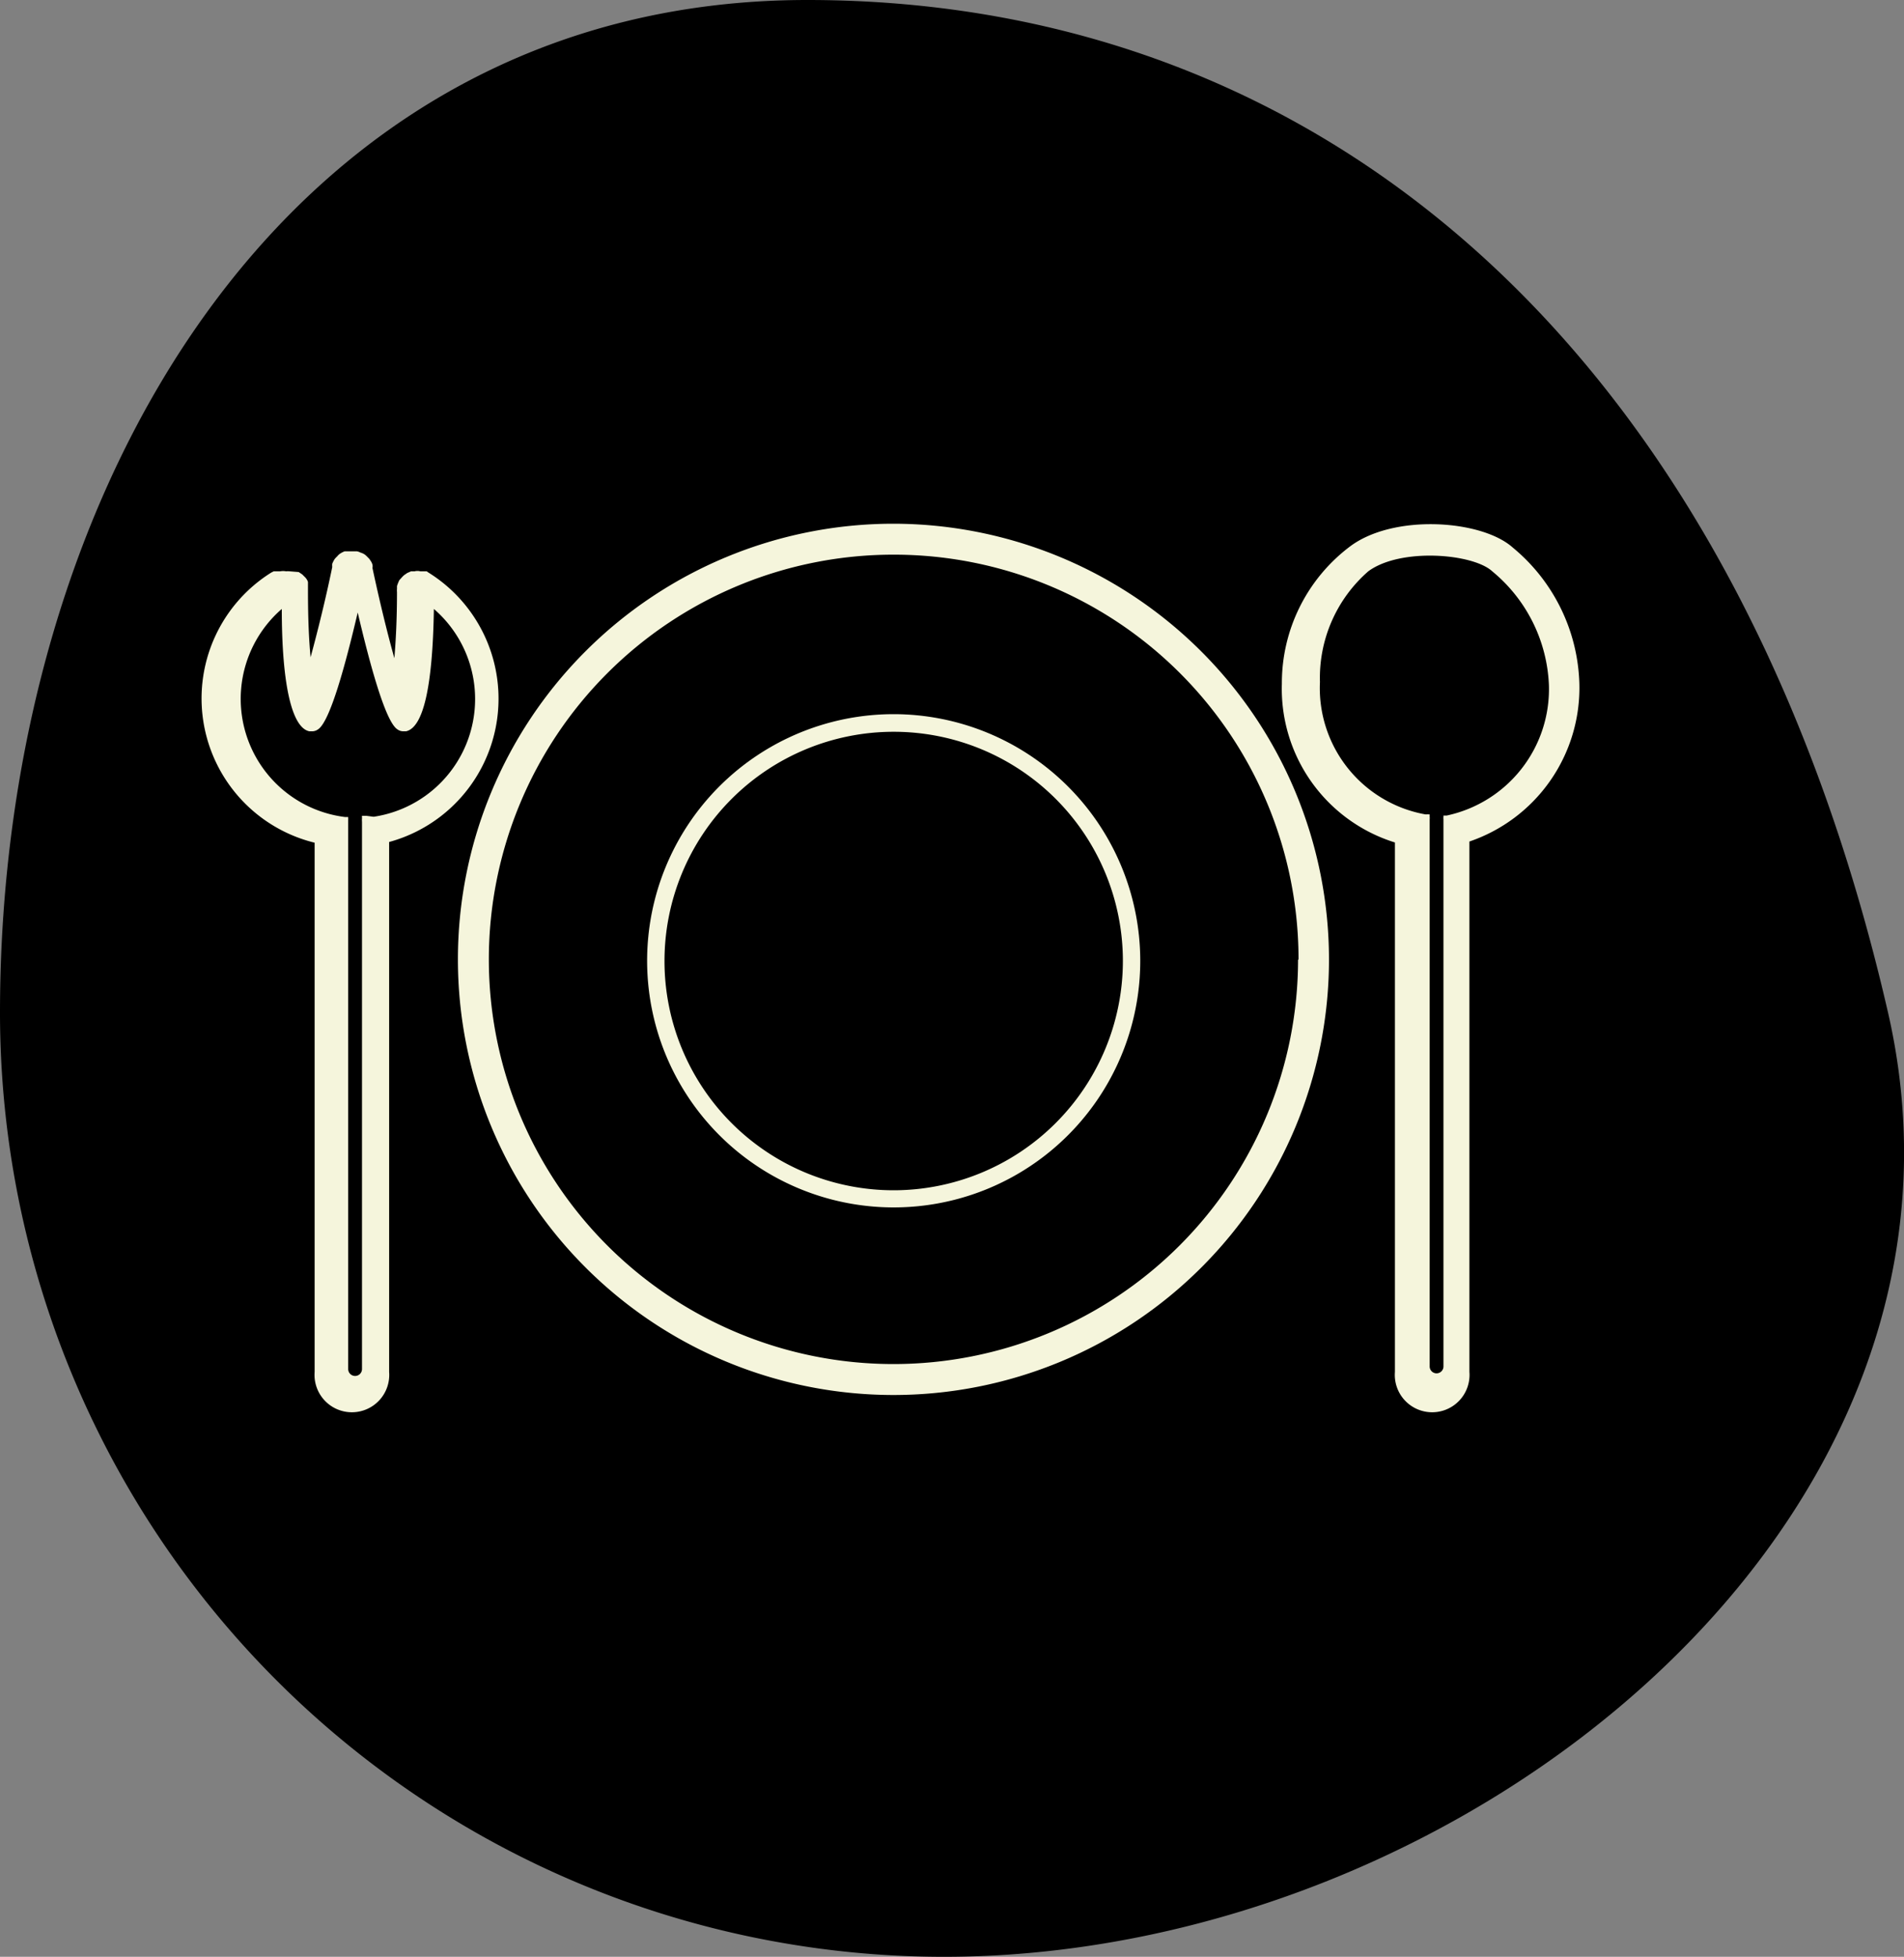
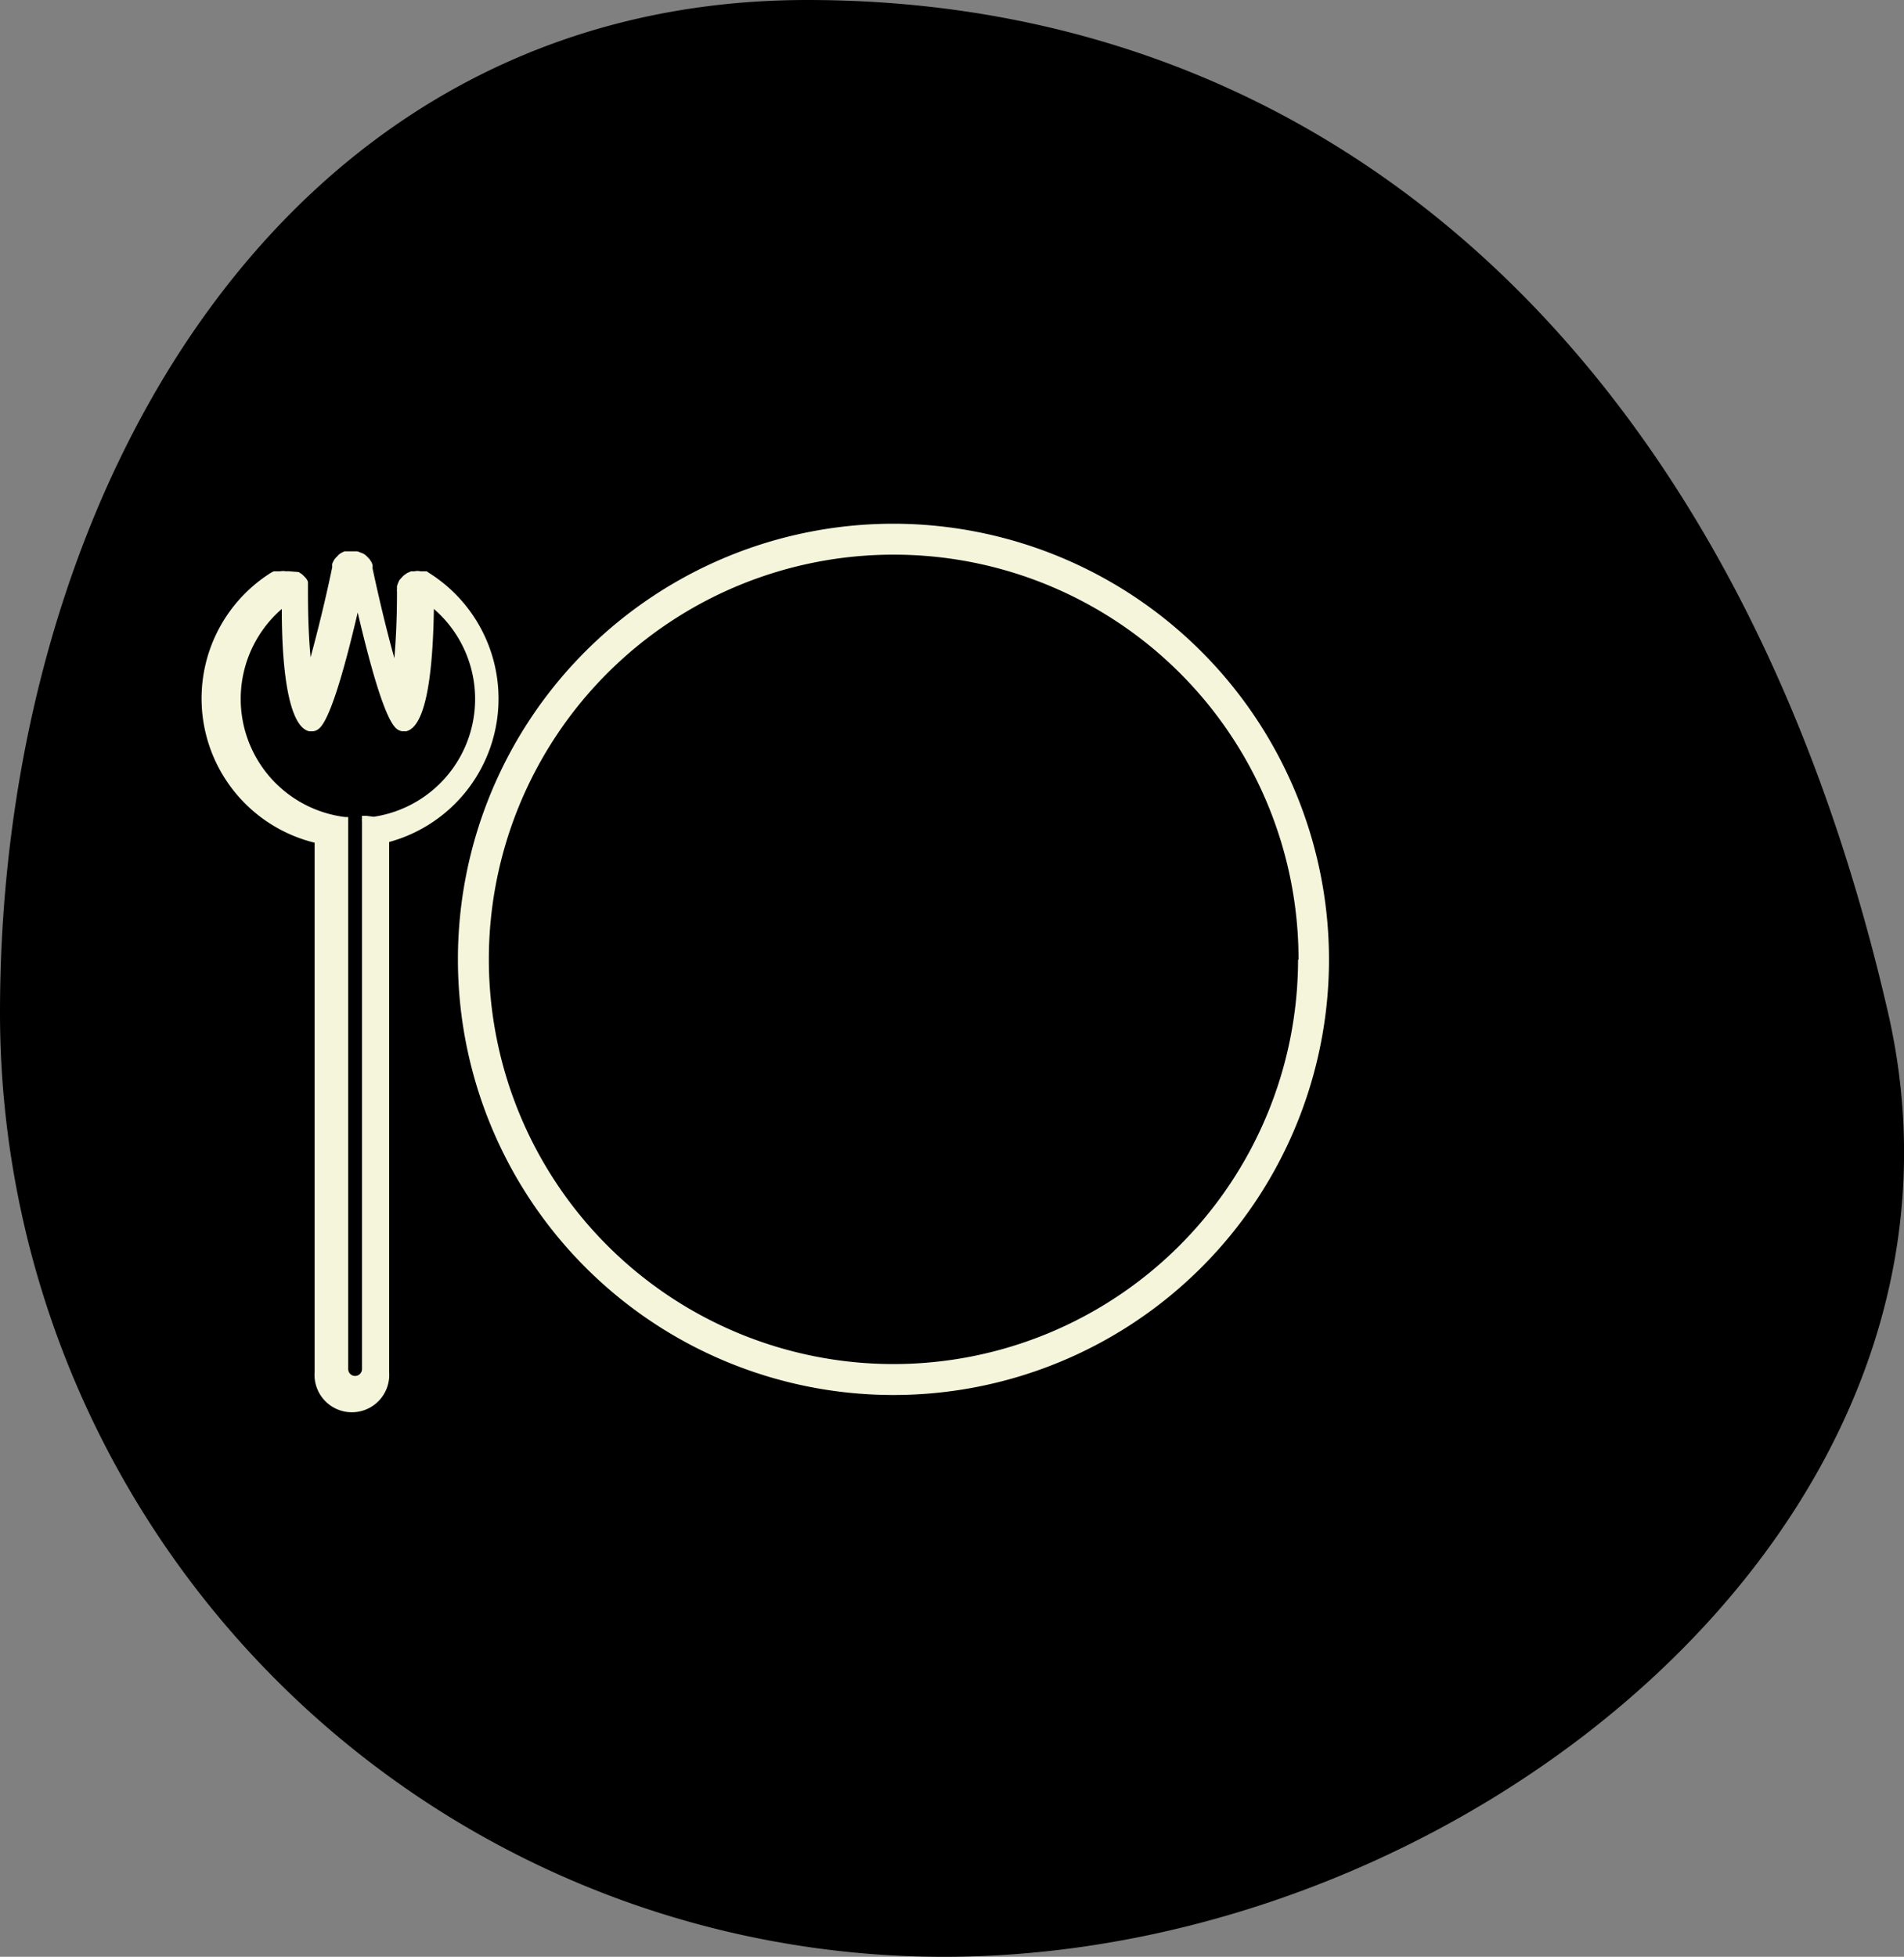
<svg xmlns="http://www.w3.org/2000/svg" viewBox="0 0 80 82.2">
  <rect x="0" y="0" width="80" height="82.2" fill="#808080" stroke="none" />
  <defs fill="#000000">
    <style>.cls-1{fill:#000000;}.cls-2{fill:#f5f5dc;}</style>
  </defs>
  <title>gurmansko</title>
  <g id="Layer_2" data-name="Layer 2">
    <g id="Layer_1-2" data-name="Layer 1">
      <path class="cls-1" d="M79.33,42.54C84.22,63.89,61.57,82.2,39.66,82.2A39.66,39.66,0,0,1,0,42.54C0,20.63,12,0,33.92,0S73,15,79.33,42.54Z" fill="#000000" />
-       <path class="cls-2" d="M37.54,30A10.36,10.36,0,1,0,47.91,40.32,10.37,10.37,0,0,0,37.54,30Zm0,20a9.63,9.63,0,1,1,9.64-9.63A9.64,9.64,0,0,1,37.54,50Z" fill="#000000" />
      <path class="cls-2" d="M18,24.05h0L17.93,24,17.81,24l-.15,0a.46.46,0,0,0-.24,0l-.15,0-.16.07-.13.09a1.14,1.14,0,0,0-.11.11l-.09.1a1.17,1.17,0,0,0-.05.11,1.21,1.21,0,0,0-.05.14l0,.12a.57.57,0,0,0,0,.13c0,1.15-.05,2.06-.11,2.78-.3-1.07-.63-2.43-.92-3.79a.38.38,0,0,0,0-.14.59.59,0,0,0-.09-.18.48.48,0,0,0-.1-.12.94.94,0,0,0-.14-.13.67.67,0,0,0-.18-.08.48.48,0,0,0-.14-.05h-.38l-.14,0a1,1,0,0,0-.18.09.52.52,0,0,0-.13.12.83.83,0,0,0-.12.13,1.46,1.46,0,0,0-.09.18.78.78,0,0,0,0,.14c-.28,1.36-.62,2.72-.91,3.79-.07-.72-.11-1.63-.11-2.78,0,0,0-.08,0-.12s0-.1,0-.14l0-.12a.37.37,0,0,0-.05-.11.53.53,0,0,0-.09-.11l-.1-.1-.15-.1L12.17,24a.8.8,0,0,0-.15,0,.66.66,0,0,0-.25,0l-.14,0L11.5,24l-.1.05A6.24,6.24,0,0,0,13.22,35.4V57.63a1.57,1.57,0,1,0,3.13,0V35.37A6.24,6.24,0,0,0,18,24.05ZM15.39,34.27h0s0,0-.07,0l-.06,0-.05,0a.21.21,0,0,0,0,.06l0,.06a.17.17,0,0,0,0,.07.09.09,0,0,0,0,.05v23a.29.29,0,1,1-.58,0v-23a.43.43,0,0,1,0,0s0-.05,0-.07a.21.21,0,0,0,0-.06l0-.06-.06,0,0,0-.08,0,0,0a5,5,0,0,1-2.65-8.74c0,3.25.44,5,1.16,5.14h.1a.42.42,0,0,0,.26-.08c.51-.32,1.17-2.78,1.67-4.91.5,2.13,1.16,4.59,1.67,4.91a.42.42,0,0,0,.26.08h.1c.73-.16,1.12-1.89,1.17-5.14a5,5,0,0,1-2.53,8.73Z" fill="#000000" />
-       <path class="cls-2" d="M63.56,23c-1.31-1.17-5-1.42-6.83-.05a7.18,7.18,0,0,0-2.87,5.77,6.76,6.76,0,0,0,4.75,6.67V57.63a1.57,1.57,0,1,0,3.13,0V35.35a6.82,6.82,0,0,0,4.62-6.63A7.69,7.69,0,0,0,63.56,23ZM60.78,34.26a.05.05,0,0,0,0,0l-.07,0-.06,0a.12.12,0,0,0,0,0,.1.1,0,0,0,0,0l0,.07a.15.15,0,0,0,0,.07.06.06,0,0,0,0,0v23a.29.29,0,0,1-.58,0v-23s0,0,0,0a.17.17,0,0,0,0-.07l0-.06,0-.06-.06,0a.1.1,0,0,0-.05,0l-.07,0h0a5.39,5.39,0,0,1-4.43-5.56A5.94,5.94,0,0,1,57.49,24c1.35-1,4.4-.75,5.21,0a6.53,6.53,0,0,1,2.38,4.77A5.43,5.43,0,0,1,60.78,34.26Z" fill="#000000" />
      <path class="cls-2" d="M37.54,22a18.3,18.3,0,1,0,18.3,18.3A18.32,18.32,0,0,0,37.54,22Zm17,18.3a17,17,0,1,1-17-17A17,17,0,0,1,54.56,40.32Z" fill="#000000" />
    </g>
  </g>
</svg>